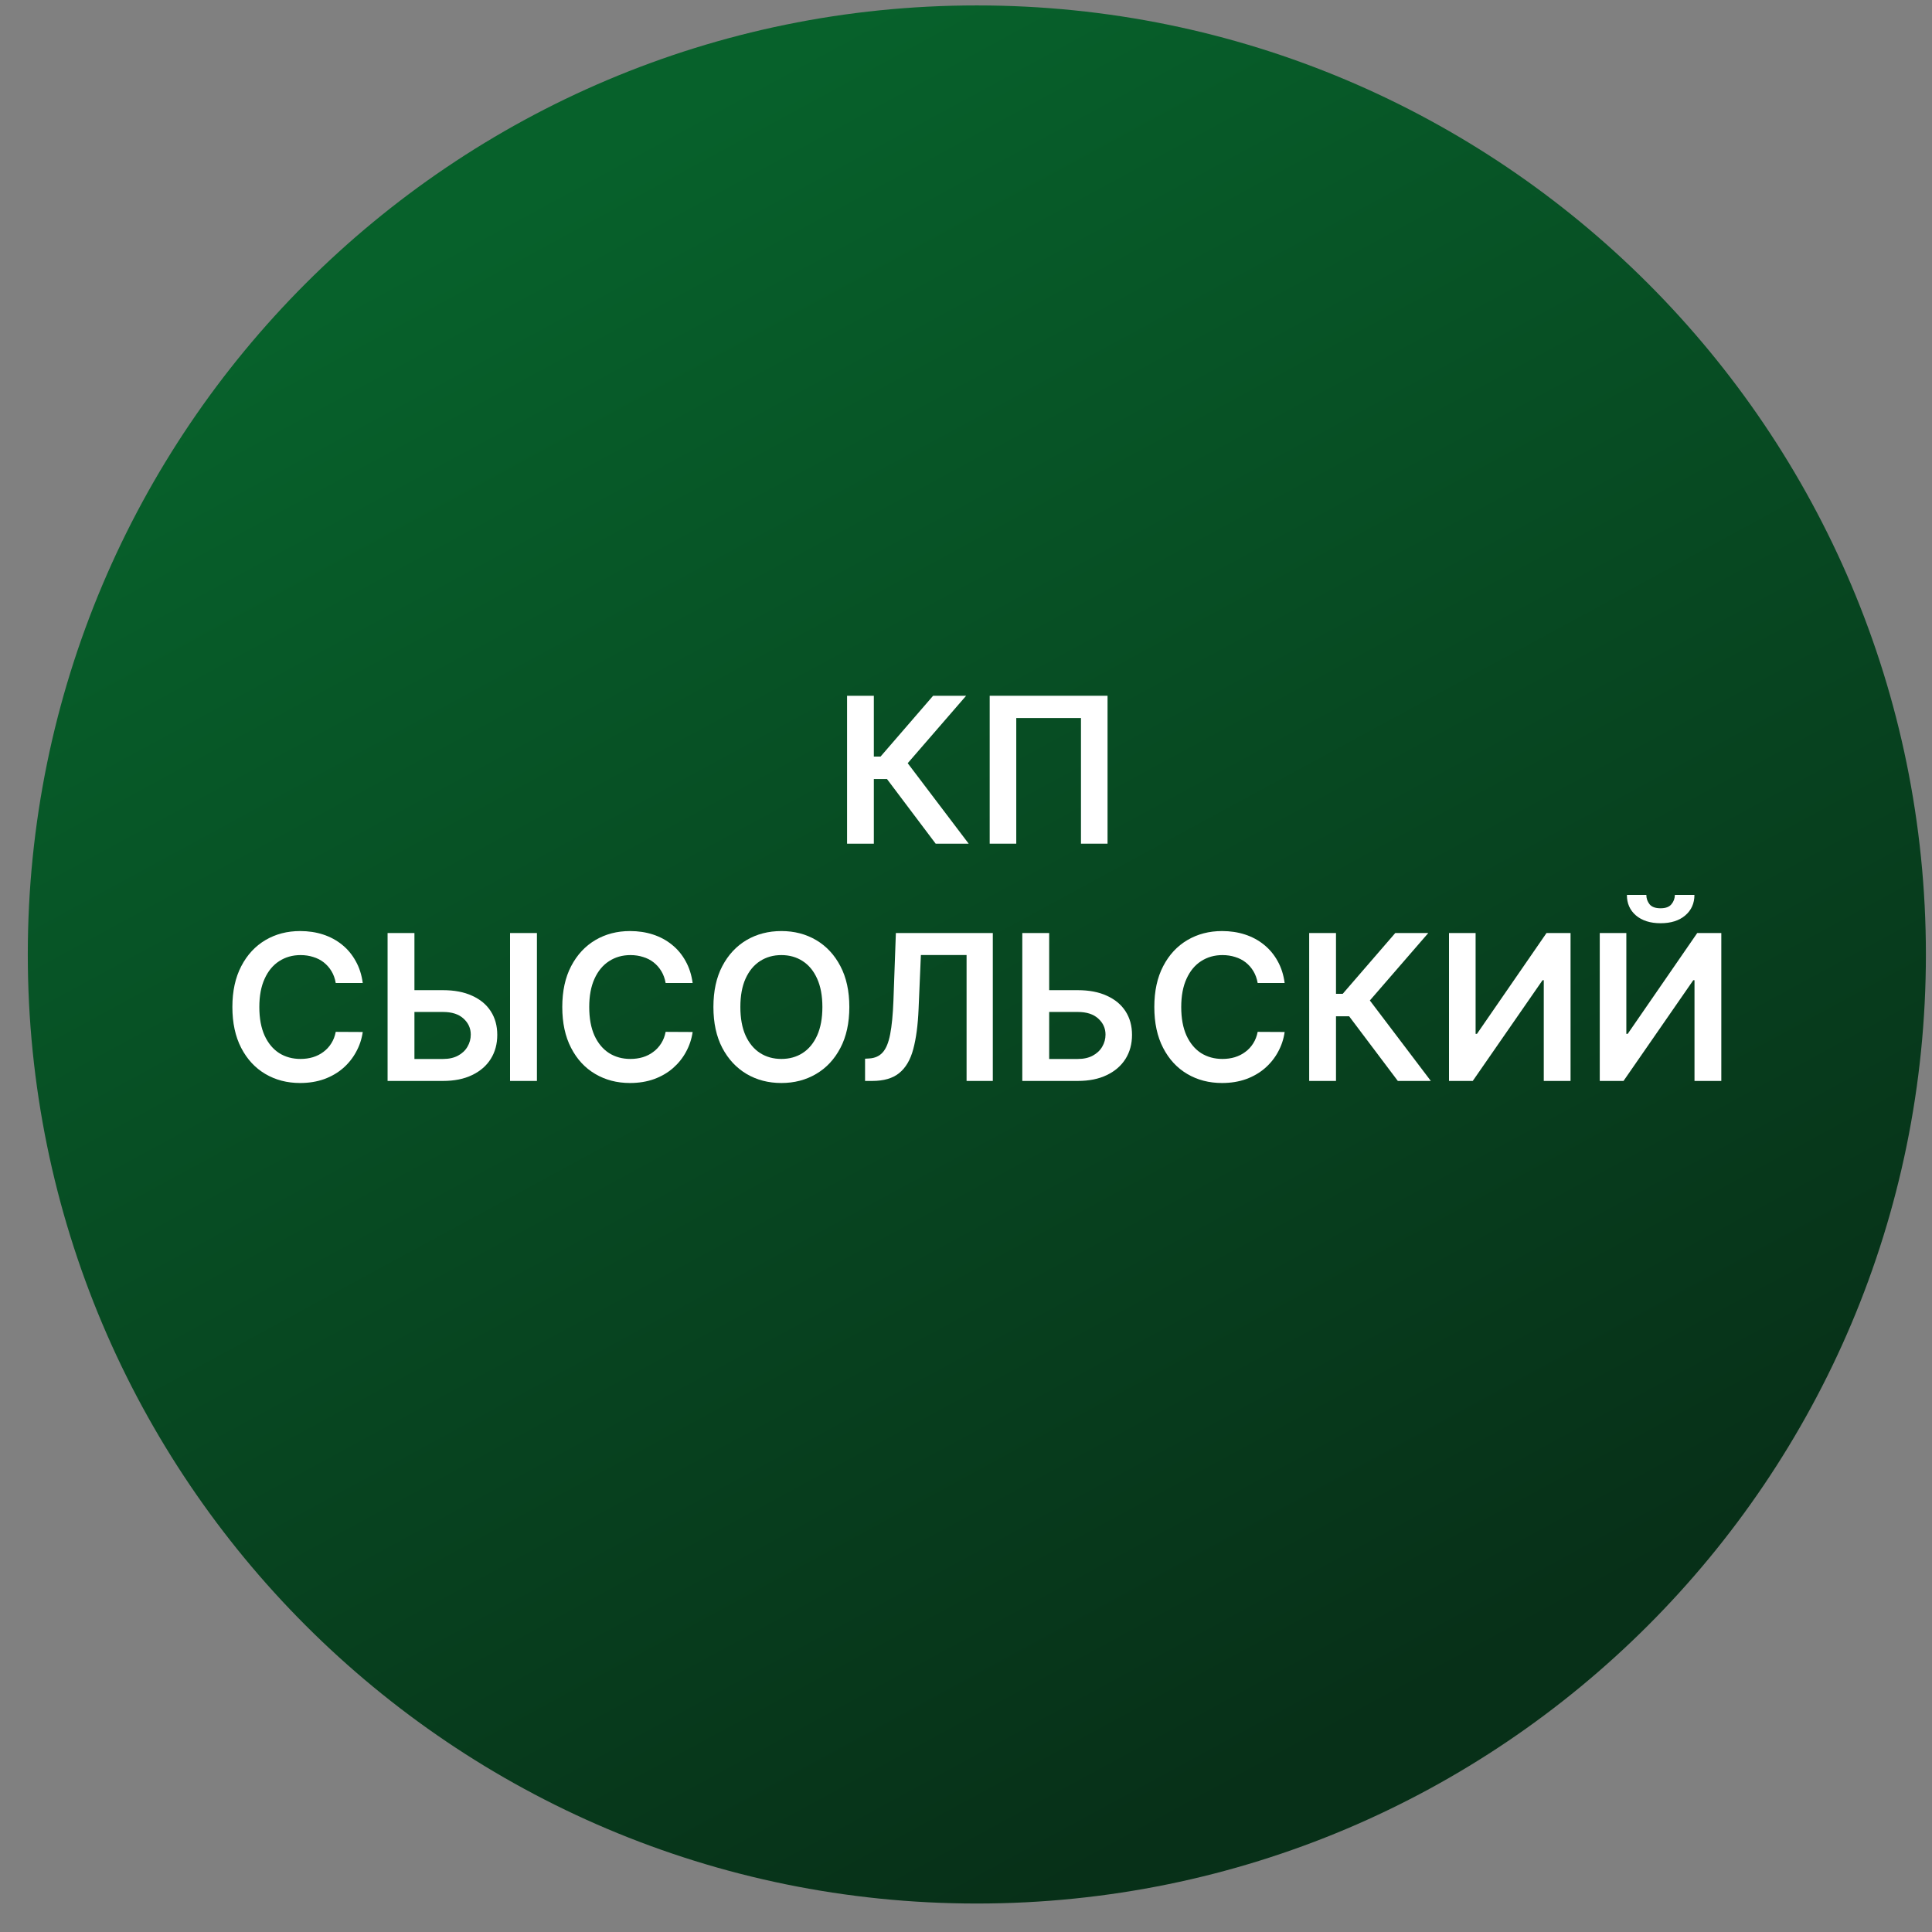
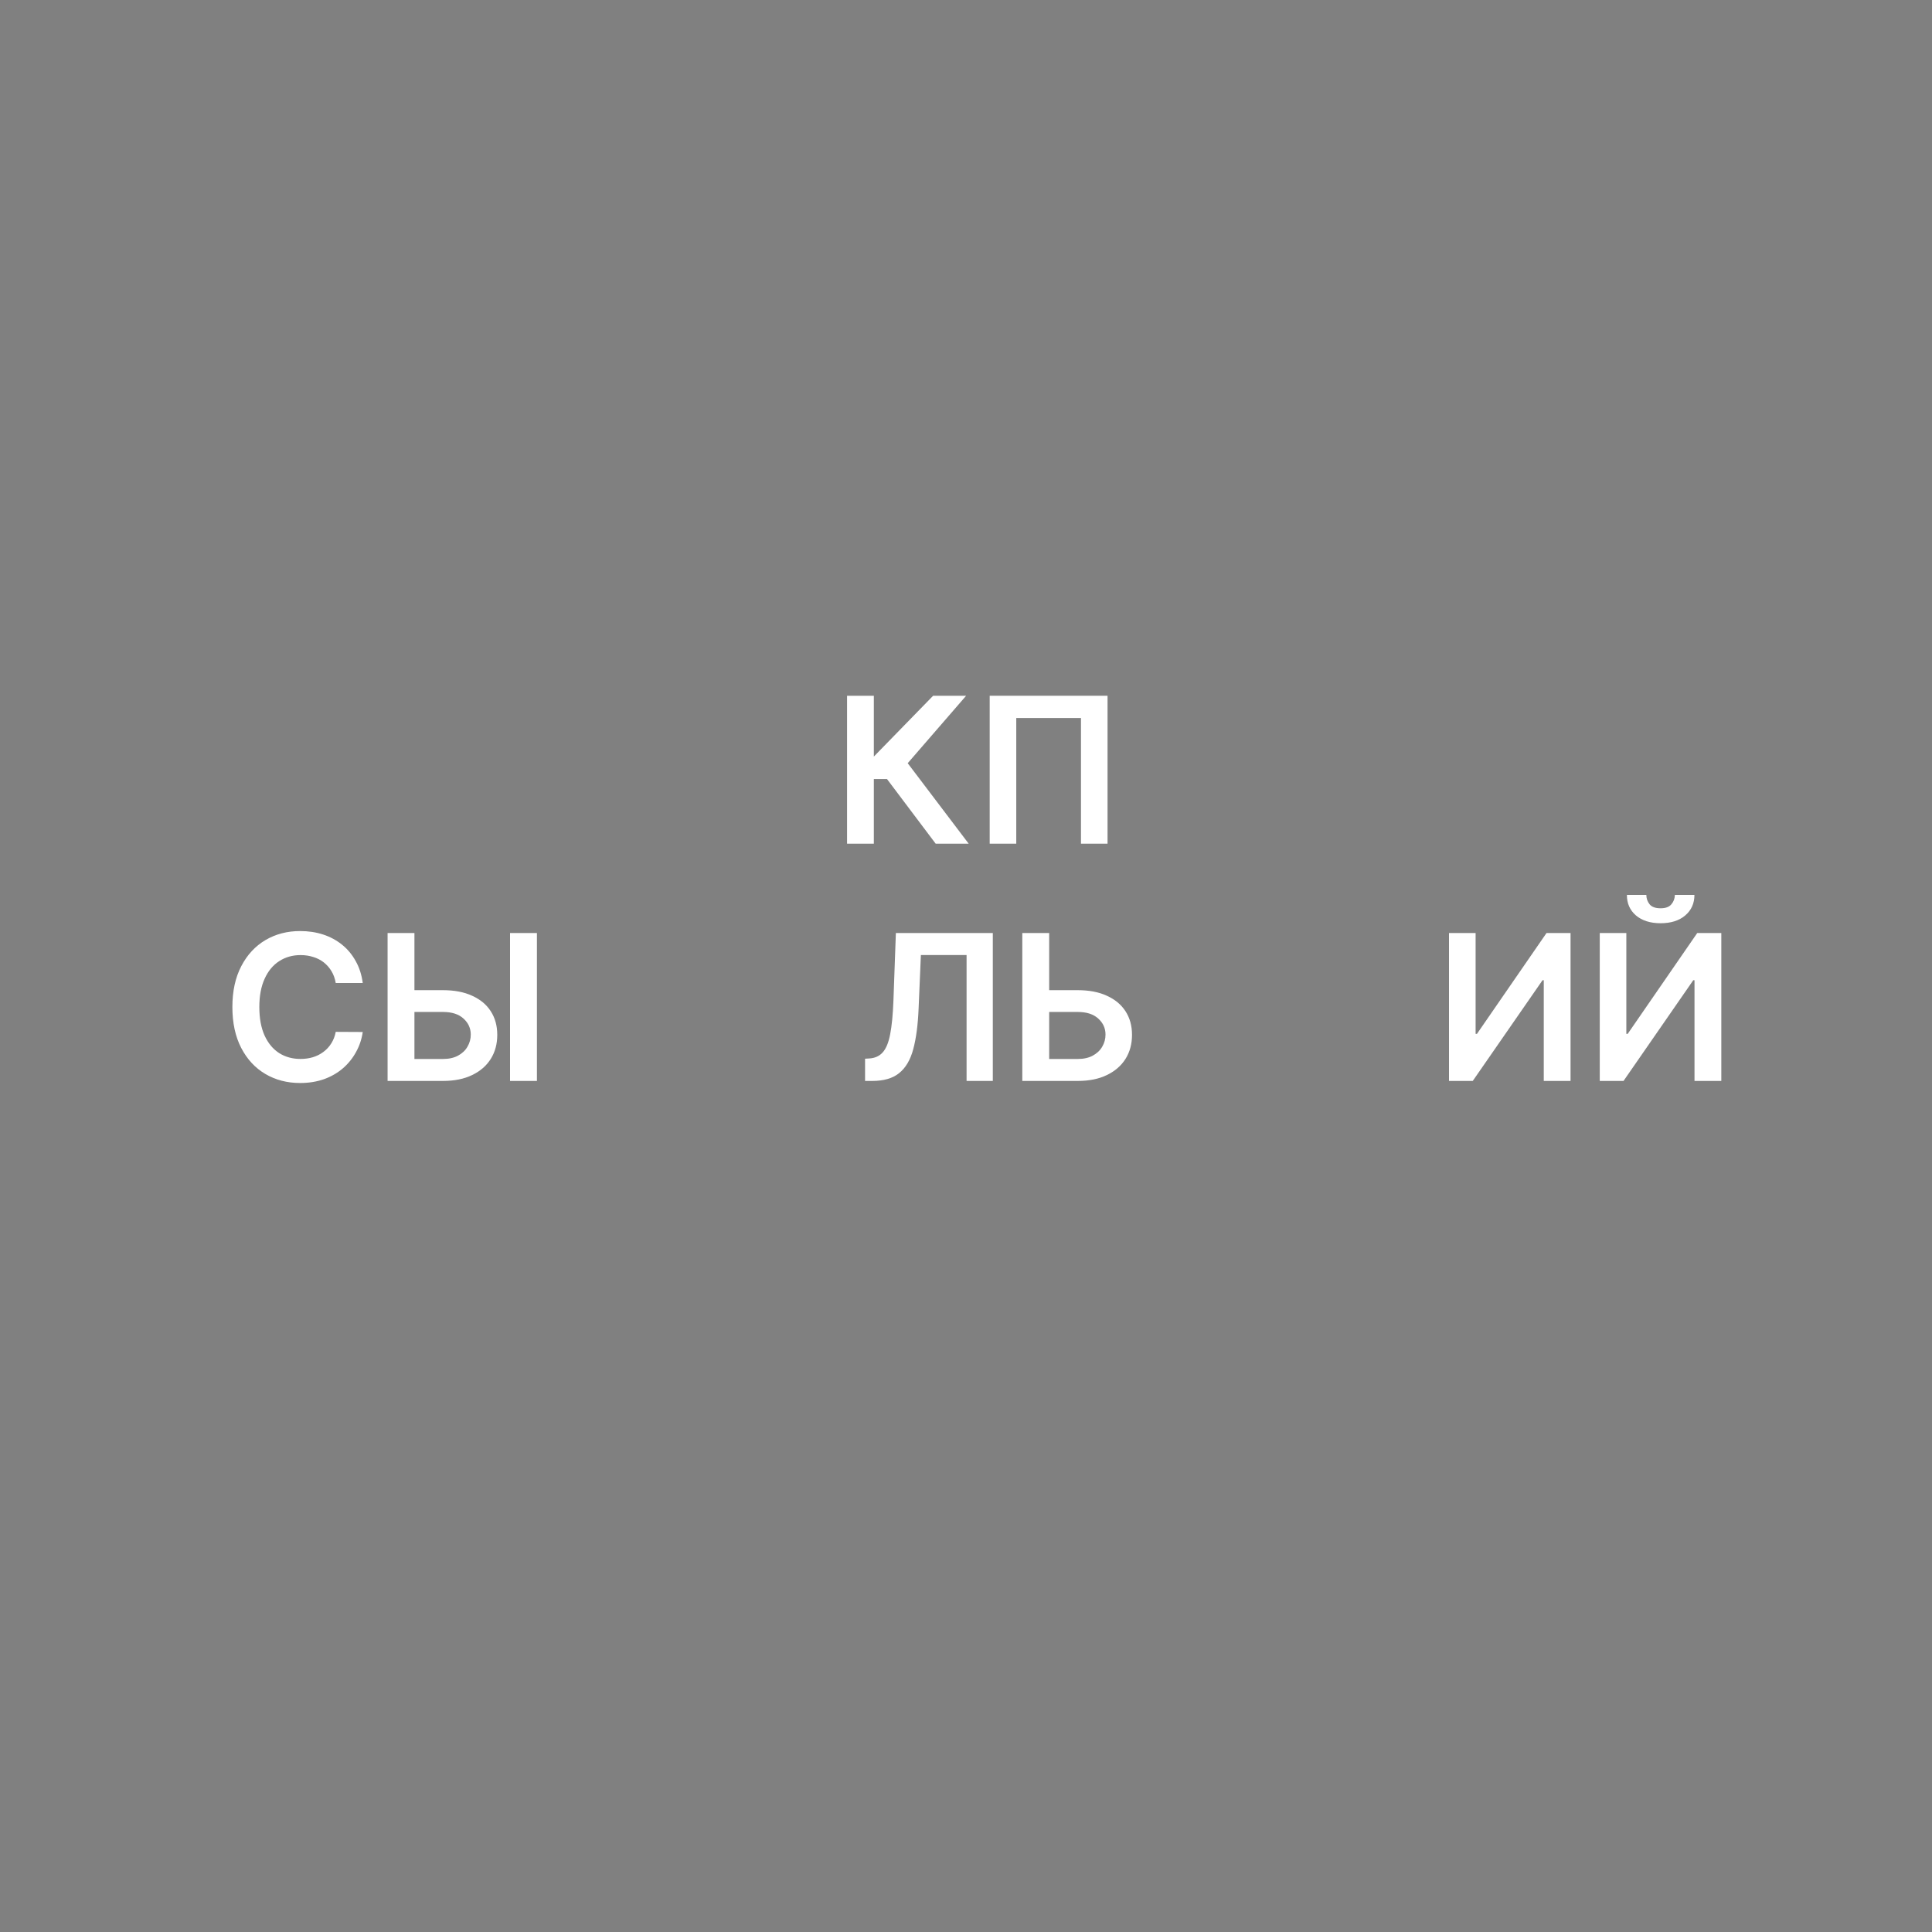
<svg xmlns="http://www.w3.org/2000/svg" width="57" height="57" viewBox="0 0 57 57" fill="none">
  <rect x="0" y="0" width="57" height="57" fill="#808080" stroke="none" />
  <g clip-path="url(#clip0_2911_497)">
-     <path d="M56.82 28.16C56.82 12.696 44.284 0.16 28.82 0.16C13.356 0.16 0.82 12.696 0.82 28.16C0.82 43.624 13.356 56.16 28.82 56.16C44.284 56.16 56.82 43.624 56.82 28.16Z" fill="url(#paint0_linear_2911_497)" />
    <path d="M47.198 27.527H47.982V30.502H48.022L50.074 27.527H50.784V31.891H49.993V28.919H49.957L47.899 31.891H47.198V27.527ZM49.414 26.402H49.991C49.991 26.651 49.901 26.853 49.72 27.008C49.541 27.161 49.298 27.238 48.992 27.238C48.688 27.238 48.446 27.161 48.265 27.008C48.086 26.853 47.997 26.651 47.999 26.402H48.572C48.572 26.505 48.603 26.596 48.666 26.677C48.73 26.757 48.838 26.797 48.992 26.797C49.142 26.797 49.249 26.757 49.313 26.677C49.379 26.598 49.412 26.506 49.414 26.402Z" fill="white" />
    <path d="M42.75 27.527H43.535V30.502H43.575L45.627 27.527H46.336V31.891H45.546V28.919H45.51L43.451 31.891H42.75V27.527Z" fill="white" />
-     <path d="M41.24 31.891L39.804 29.984H39.416V31.891H38.625V27.527H39.416V29.321H39.614L41.165 27.527H42.139L40.415 29.517L42.214 31.891H41.24Z" fill="white" />
-     <path d="M37.901 29.001H37.105C37.082 28.87 37.04 28.754 36.979 28.653C36.918 28.551 36.842 28.465 36.751 28.393C36.66 28.322 36.556 28.269 36.44 28.234C36.325 28.197 36.201 28.178 36.067 28.178C35.83 28.178 35.62 28.238 35.436 28.357C35.253 28.475 35.11 28.648 35.006 28.877C34.902 29.104 34.85 29.382 34.85 29.71C34.85 30.044 34.902 30.325 35.006 30.554C35.111 30.781 35.255 30.953 35.436 31.07C35.62 31.185 35.829 31.242 36.065 31.242C36.196 31.242 36.318 31.225 36.431 31.191C36.546 31.155 36.649 31.104 36.74 31.035C36.833 30.967 36.91 30.884 36.973 30.784C37.036 30.685 37.081 30.571 37.105 30.443L37.901 30.447C37.872 30.655 37.807 30.849 37.708 31.031C37.61 31.213 37.481 31.374 37.322 31.513C37.163 31.651 36.977 31.759 36.764 31.837C36.551 31.913 36.314 31.952 36.054 31.952C35.671 31.952 35.328 31.863 35.027 31.685C34.726 31.508 34.489 31.251 34.316 30.916C34.142 30.581 34.056 30.179 34.056 29.71C34.056 29.24 34.143 28.838 34.318 28.504C34.492 28.169 34.73 27.913 35.032 27.735C35.333 27.558 35.674 27.469 36.054 27.469C36.297 27.469 36.523 27.503 36.732 27.571C36.941 27.639 37.127 27.739 37.29 27.871C37.453 28.002 37.588 28.163 37.693 28.353C37.799 28.542 37.869 28.758 37.901 29.001Z" fill="white" />
    <path d="M30.688 29.213H31.796C32.129 29.213 32.416 29.267 32.654 29.377C32.894 29.485 33.078 29.637 33.206 29.835C33.334 30.032 33.398 30.265 33.398 30.532C33.398 30.8 33.334 31.037 33.206 31.241C33.078 31.444 32.894 31.603 32.654 31.718C32.416 31.834 32.129 31.891 31.796 31.891H30.161V27.527H30.954V31.243H31.796C31.972 31.243 32.121 31.21 32.243 31.143C32.365 31.076 32.458 30.988 32.52 30.879C32.584 30.77 32.616 30.651 32.616 30.523C32.616 30.338 32.545 30.181 32.403 30.052C32.262 29.922 32.06 29.856 31.796 29.856H30.688V29.213Z" fill="white" />
    <path d="M25.522 31.891V31.235L25.645 31.228C25.813 31.218 25.946 31.158 26.044 31.047C26.143 30.936 26.216 30.758 26.263 30.512C26.311 30.267 26.343 29.937 26.359 29.524L26.431 27.527H29.291V31.891H28.517V28.177H27.169L27.101 29.769C27.081 30.246 27.028 30.642 26.943 30.956C26.859 31.27 26.721 31.504 26.529 31.659C26.339 31.814 26.074 31.891 25.735 31.891H25.522Z" fill="white" />
-     <path d="M25.058 29.71C25.058 30.18 24.97 30.583 24.794 30.918C24.619 31.252 24.38 31.508 24.078 31.685C23.776 31.863 23.435 31.952 23.053 31.952C22.671 31.952 22.328 31.863 22.026 31.685C21.725 31.506 21.486 31.25 21.31 30.916C21.135 30.581 21.048 30.179 21.048 29.71C21.048 29.24 21.135 28.838 21.31 28.504C21.486 28.169 21.725 27.913 22.026 27.735C22.328 27.558 22.671 27.469 23.053 27.469C23.435 27.469 23.776 27.558 24.078 27.735C24.38 27.913 24.619 28.169 24.794 28.504C24.97 28.838 25.058 29.24 25.058 29.71ZM24.263 29.71C24.263 29.379 24.211 29.1 24.108 28.873C24.005 28.644 23.863 28.472 23.681 28.355C23.5 28.237 23.29 28.178 23.053 28.178C22.816 28.178 22.606 28.237 22.424 28.355C22.242 28.472 22.1 28.644 21.996 28.873C21.894 29.1 21.843 29.379 21.843 29.71C21.843 30.041 21.894 30.321 21.996 30.55C22.1 30.777 22.242 30.95 22.424 31.067C22.606 31.184 22.816 31.242 23.053 31.242C23.29 31.242 23.5 31.184 23.681 31.067C23.863 30.95 24.005 30.777 24.108 30.55C24.211 30.321 24.263 30.041 24.263 29.71Z" fill="white" />
-     <path d="M20.435 29.001H19.638C19.615 28.87 19.573 28.754 19.512 28.653C19.451 28.551 19.375 28.465 19.284 28.393C19.193 28.322 19.09 28.269 18.973 28.234C18.858 28.197 18.734 28.178 18.6 28.178C18.363 28.178 18.153 28.238 17.97 28.357C17.786 28.475 17.643 28.648 17.539 28.877C17.436 29.104 17.384 29.382 17.384 29.71C17.384 30.044 17.436 30.325 17.539 30.554C17.644 30.781 17.788 30.953 17.97 31.07C18.153 31.185 18.362 31.242 18.598 31.242C18.729 31.242 18.851 31.225 18.965 31.191C19.08 31.155 19.183 31.104 19.273 31.035C19.366 30.967 19.443 30.884 19.506 30.784C19.57 30.685 19.614 30.571 19.638 30.443L20.435 30.447C20.405 30.655 20.34 30.849 20.241 31.031C20.143 31.213 20.014 31.374 19.855 31.513C19.696 31.651 19.51 31.759 19.297 31.837C19.084 31.913 18.847 31.952 18.587 31.952C18.204 31.952 17.862 31.863 17.561 31.685C17.259 31.508 17.022 31.251 16.849 30.916C16.675 30.581 16.589 30.179 16.589 29.71C16.589 29.24 16.676 28.838 16.851 28.504C17.026 28.169 17.264 27.913 17.565 27.735C17.866 27.558 18.207 27.469 18.587 27.469C18.83 27.469 19.056 27.503 19.265 27.571C19.474 27.639 19.66 27.739 19.823 27.871C19.987 28.002 20.121 28.163 20.226 28.353C20.332 28.542 20.402 28.758 20.435 29.001Z" fill="white" />
    <path d="M11.961 29.213H13.069C13.403 29.213 13.689 29.267 13.928 29.377C14.168 29.485 14.352 29.637 14.479 29.835C14.607 30.032 14.671 30.265 14.671 30.532C14.671 30.8 14.607 31.037 14.479 31.241C14.352 31.444 14.168 31.603 13.928 31.718C13.689 31.834 13.403 31.891 13.069 31.891H11.435V27.527H12.227V31.243H13.069C13.245 31.243 13.394 31.21 13.516 31.143C13.639 31.076 13.731 30.988 13.793 30.879C13.857 30.77 13.889 30.651 13.889 30.523C13.889 30.338 13.818 30.181 13.676 30.052C13.536 29.922 13.333 29.856 13.069 29.856H11.961V29.213ZM15.841 27.527V31.891H15.048V27.527H15.841Z" fill="white" />
    <path d="M10.702 29.001H9.905C9.883 28.87 9.841 28.754 9.78 28.653C9.719 28.551 9.643 28.465 9.552 28.393C9.461 28.322 9.357 28.269 9.241 28.234C9.126 28.197 9.001 28.178 8.868 28.178C8.631 28.178 8.42 28.238 8.237 28.357C8.054 28.475 7.91 28.648 7.807 28.877C7.703 29.104 7.651 29.382 7.651 29.71C7.651 30.044 7.703 30.325 7.807 30.554C7.912 30.781 8.055 30.953 8.237 31.07C8.42 31.185 8.63 31.242 8.866 31.242C8.996 31.242 9.119 31.225 9.232 31.191C9.347 31.155 9.45 31.104 9.541 31.035C9.633 30.967 9.711 30.884 9.773 30.784C9.837 30.685 9.881 30.571 9.905 30.443L10.702 30.447C10.672 30.655 10.608 30.849 10.508 31.031C10.41 31.213 10.282 31.374 10.123 31.513C9.964 31.651 9.778 31.759 9.565 31.837C9.351 31.913 9.115 31.952 8.855 31.952C8.472 31.952 8.129 31.863 7.828 31.685C7.527 31.508 7.29 31.251 7.116 30.916C6.943 30.581 6.856 30.179 6.856 29.71C6.856 29.24 6.944 28.838 7.119 28.504C7.293 28.169 7.531 27.913 7.832 27.735C8.133 27.558 8.474 27.469 8.855 27.469C9.098 27.469 9.324 27.503 9.533 27.571C9.741 27.639 9.927 27.739 10.091 27.871C10.254 28.002 10.388 28.163 10.493 28.353C10.6 28.542 10.67 28.758 10.702 29.001Z" fill="white" />
    <path d="M32.676 20.527V24.891H31.892V21.184H29.983V24.891H29.199V20.527H32.676Z" fill="white" />
-     <path d="M27.605 24.891L26.169 22.984H25.781V24.891H24.991V20.527H25.781V22.321H25.979L27.53 20.527H28.504L26.78 22.517L28.579 24.891H27.605Z" fill="white" />
+     <path d="M27.605 24.891L26.169 22.984H25.781V24.891H24.991V20.527H25.781V22.321L27.53 20.527H28.504L26.78 22.517L28.579 24.891H27.605Z" fill="white" />
  </g>
  <defs>
    <linearGradient id="paint0_linear_2911_497" x1="43.768" y1="49.026" x2="19.21" y2="3.789" gradientUnits="userSpaceOnUse">
      <stop stop-color="#073018" />
      <stop offset="1" stop-color="#07612B" />
    </linearGradient>
    <clipPath id="clip0_2911_497">
      <rect width="56" height="56" fill="white" transform="translate(0.82 0.16)" />
    </clipPath>
  </defs>
</svg>